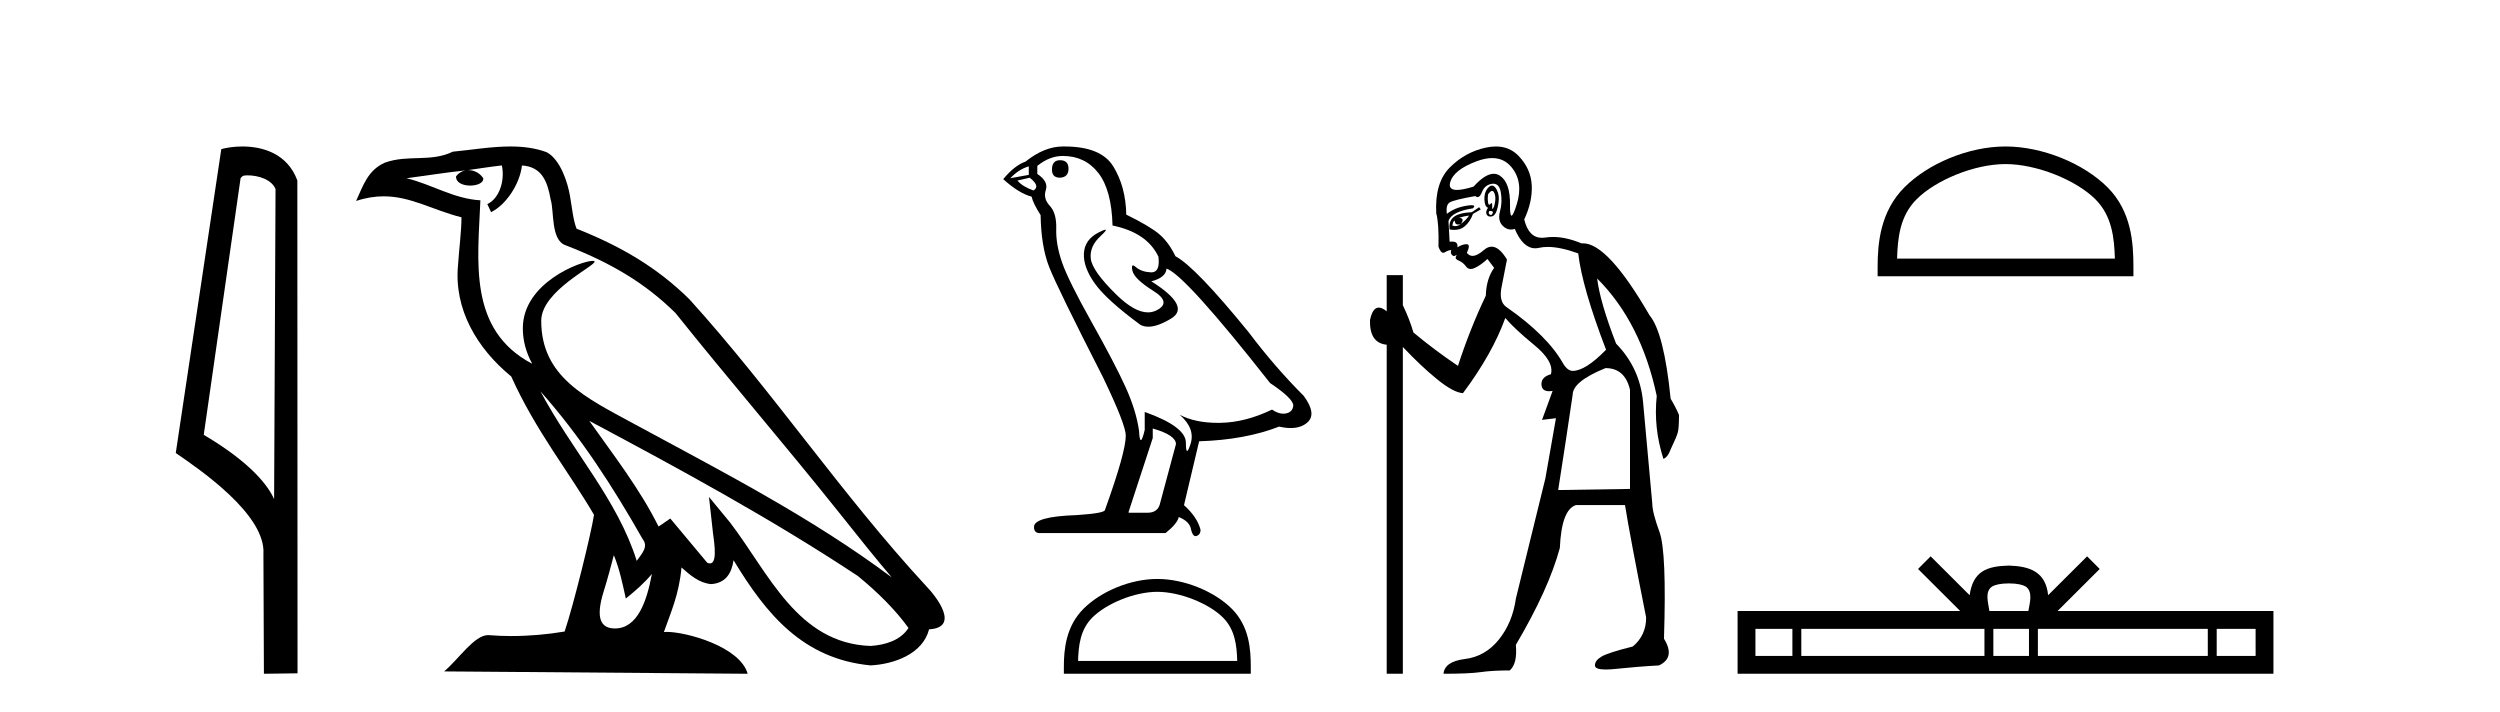
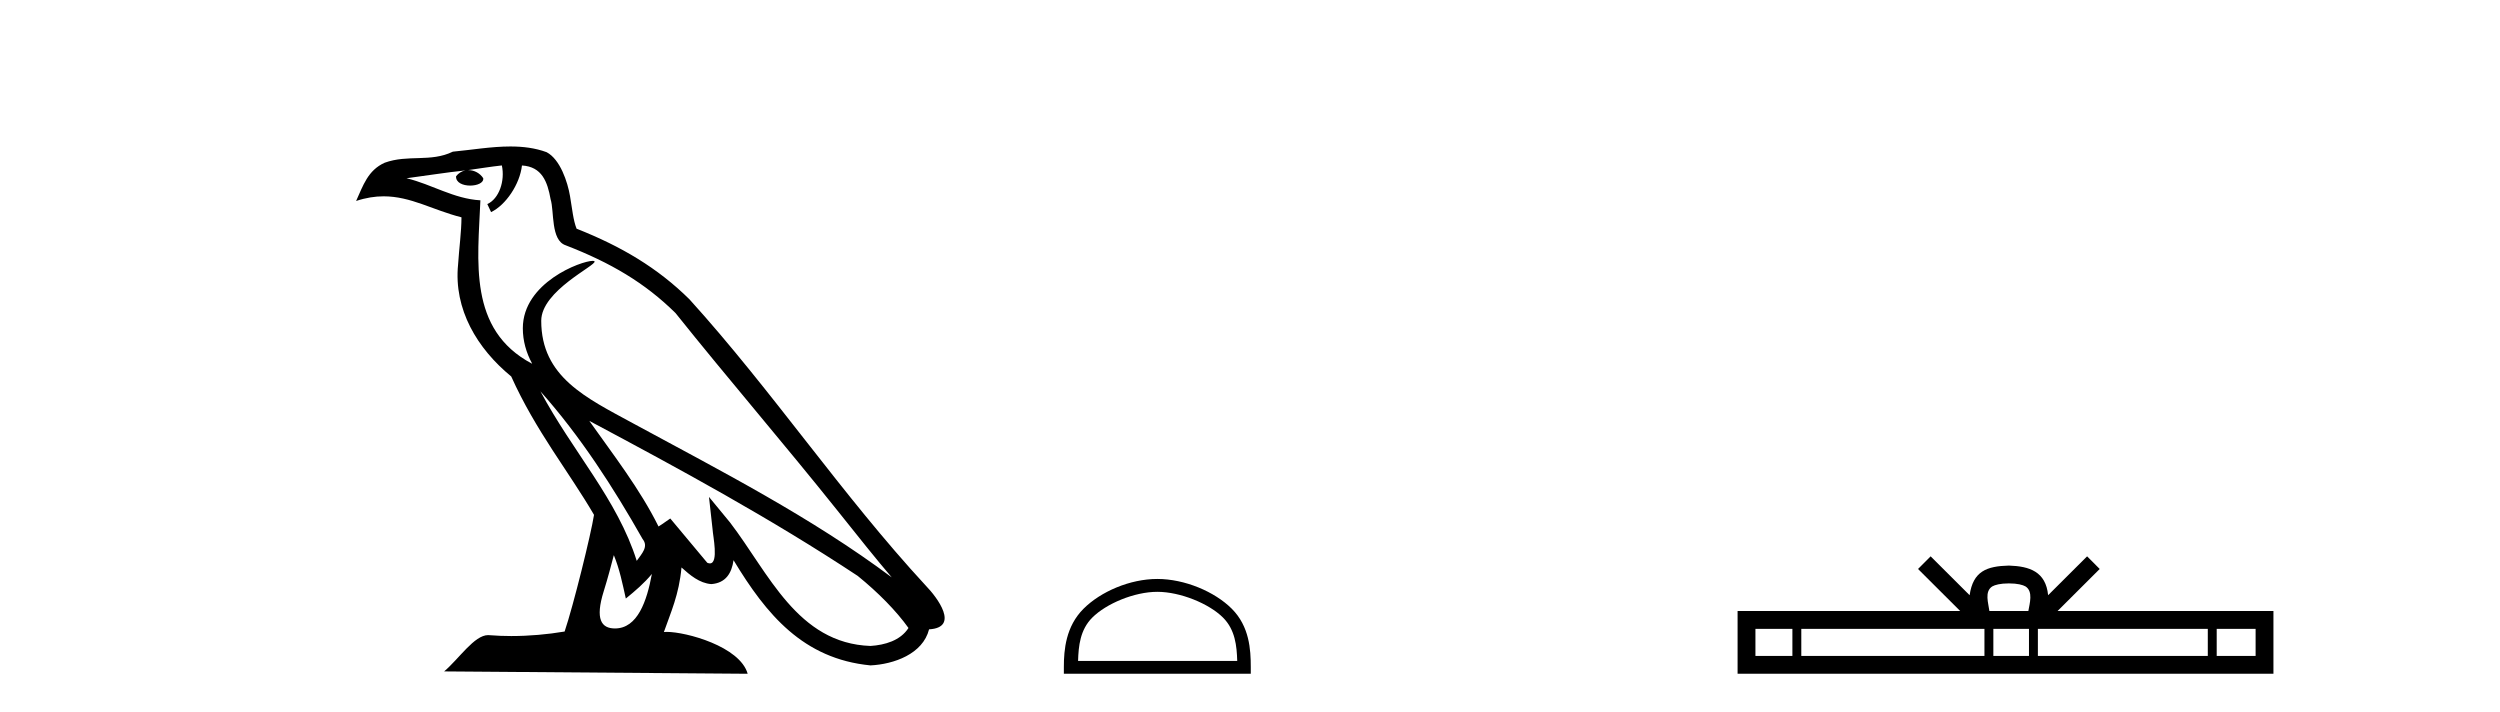
<svg xmlns="http://www.w3.org/2000/svg" width="144.0" height="41.0">
-   <path d="M 14.259 10.1 C 14.884 10.1 15.648 10.34 15.871 10.89 L 15.789 28.751 L 15.789 28.751 C 15.473 28.034 14.531 26.699 11.736 25.046 L 13.858 10.263 C 13.958 10.157 13.955 10.1 14.259 10.1 ZM 15.789 28.751 L 15.789 28.751 C 15.789 28.751 15.789 28.751 15.789 28.751 L 15.789 28.751 L 15.789 28.751 ZM 13.962 8.437 C 13.484 8.437 13.053 8.505 12.747 8.588 L 10.124 26.094 C 11.512 27.044 15.325 29.648 15.173 31.91 L 15.201 38.809 L 17.138 38.783 L 17.127 10.393 C 16.551 8.837 15.12 8.437 13.962 8.437 Z" style="fill:#000000;stroke:none" />
  <path d="M 31.128 22.54 L 31.128 22.54 C 33.422 25.118 35.321 28.06 37.014 31.048 C 37.37 31.486 36.97 31.888 36.676 32.305 C 35.561 28.763 32.993 26.03 31.128 22.54 ZM 28.907 9.529 C 29.099 10.422 28.746 11.451 28.069 11.755 L 28.286 12.217 C 29.131 11.815 29.944 10.612 30.065 9.532 C 31.219 9.601 31.535 10.47 31.715 11.479 C 31.932 12.168 31.712 13.841 32.586 14.13 C 35.166 15.129 37.139 16.285 38.909 18.031 C 41.964 21.852 45.156 25.552 48.211 29.376 C 49.398 30.865 50.484 32.228 51.365 33.257 C 46.726 29.789 41.542 27.136 36.457 24.38 C 33.754 22.911 31.175 21.71 31.175 18.477 C 31.175 16.738 34.379 15.281 34.247 15.055 C 34.235 15.035 34.198 15.026 34.14 15.026 C 33.482 15.026 30.115 16.274 30.115 18.907 C 30.115 19.637 30.31 20.313 30.65 20.944 C 30.645 20.944 30.64 20.943 30.634 20.943 C 26.942 18.986 27.528 15.028 27.671 11.538 C 26.137 11.453 24.872 10.616 23.415 10.267 C 24.546 10.121 25.672 9.933 26.805 9.816 L 26.805 9.816 C 26.593 9.858 26.398 9.982 26.269 10.154 C 26.25 10.526 26.671 10.69 27.081 10.69 C 27.482 10.69 27.872 10.534 27.834 10.264 C 27.653 9.982 27.323 9.799 26.986 9.799 C 26.976 9.799 26.966 9.799 26.956 9.799 C 27.52 9.719 28.27 9.599 28.907 9.529 ZM 35.357 31.976 C 35.688 32.78 35.86 33.632 36.047 34.476 C 36.585 34.04 37.106 33.593 37.548 33.06 L 37.548 33.06 C 37.26 34.623 36.724 36.199 35.422 36.199 C 34.635 36.199 34.27 35.667 34.775 34.054 C 35.013 33.293 35.202 32.566 35.357 31.976 ZM 33.943 24.242 L 33.943 24.242 C 39.209 27.047 44.423 29.879 49.403 33.171 C 50.576 34.122 51.622 35.181 52.329 36.172 C 51.86 36.901 50.967 37.152 50.141 37.207 C 45.925 37.06 44.275 32.996 42.049 30.093 L 40.837 28.622 L 41.046 30.507 C 41.061 30.846 41.408 32.452 40.89 32.452 C 40.846 32.452 40.796 32.44 40.738 32.415 L 38.608 29.865 C 38.38 30.015 38.165 30.186 37.93 30.325 C 36.874 28.187 35.327 26.196 33.943 24.242 ZM 29.399 8.437 C 28.292 8.437 27.158 8.636 26.083 8.736 C 24.801 9.361 23.502 8.884 22.158 9.373 C 21.187 9.809 20.914 10.693 20.512 11.576 C 21.085 11.386 21.606 11.308 22.097 11.308 C 23.663 11.308 24.924 12.097 26.581 12.518 C 26.578 13.349 26.447 14.292 26.385 15.242 C 26.129 17.816 27.485 20.076 29.447 21.685 C 30.852 24.814 32.796 27.214 34.215 29.655 C 34.046 30.752 33.025 34.89 32.522 36.376 C 31.537 36.542 30.485 36.636 29.45 36.636 C 29.033 36.636 28.618 36.62 28.212 36.588 C 28.18 36.584 28.149 36.582 28.117 36.582 C 27.319 36.582 26.442 37.945 25.582 38.673 L 43.066 38.809 C 42.62 37.233 39.514 36.397 38.41 36.397 C 38.346 36.397 38.289 36.399 38.24 36.405 C 38.63 35.29 39.116 34.243 39.254 32.686 C 39.742 33.123 40.289 33.595 40.972 33.644 C 41.807 33.582 42.146 33.011 42.252 32.267 C 44.144 35.396 46.26 37.951 50.141 38.327 C 51.482 38.261 53.153 37.675 53.514 36.25 C 55.293 36.149 53.989 34.416 53.329 33.737 C 48.488 28.498 44.493 22.517 39.71 17.238 C 37.868 15.421 35.788 14.192 33.212 13.173 C 33.02 12.702 32.958 12.032 32.833 11.295 C 32.697 10.491 32.268 9.174 31.483 8.765 C 30.815 8.519 30.113 8.437 29.399 8.437 Z" style="fill:#000000;stroke:none" />
-   <path d="M 61.057 9.228 Q 60.593 9.228 60.593 9.773 Q 60.593 10.236 61.057 10.236 Q 61.547 10.209 61.547 9.718 Q 61.547 9.228 61.057 9.228 ZM 59.258 9.582 L 59.258 10.073 L 58.195 10.264 Q 58.686 9.746 59.258 9.582 ZM 59.312 10.236 Q 59.939 10.727 59.53 10.972 Q 58.904 10.754 58.604 10.4 L 59.312 10.236 ZM 61.22 8.983 Q 62.501 8.983 63.265 9.964 Q 64.028 10.945 64.082 12.989 Q 66.072 13.398 66.726 14.788 Q 66.832 15.688 66.321 15.688 Q 66.306 15.688 66.29 15.688 Q 65.745 15.66 65.431 15.388 Q 65.317 15.289 65.259 15.289 Q 65.158 15.289 65.227 15.592 Q 65.336 16.069 66.426 16.751 Q 67.517 17.432 66.603 17.882 Q 66.377 17.993 66.121 17.993 Q 65.345 17.993 64.3 16.969 Q 62.91 15.606 62.828 14.897 Q 62.747 14.189 63.401 13.589 Q 63.79 13.232 63.668 13.232 Q 63.585 13.232 63.265 13.398 Q 62.474 13.807 62.433 14.597 Q 62.392 15.388 63.06 16.328 Q 63.728 17.268 65.69 18.713 Q 65.891 18.818 66.145 18.818 Q 66.684 18.818 67.462 18.345 Q 68.607 17.65 66.317 16.205 Q 67.162 15.987 67.19 15.47 Q 68.252 15.824 73.159 22.066 Q 74.467 22.938 74.494 23.347 Q 74.467 23.728 74.085 23.81 Q 74.004 23.828 73.919 23.828 Q 73.61 23.828 73.268 23.592 Q 71.741 24.328 70.31 24.355 Q 70.235 24.357 70.161 24.357 Q 68.831 24.357 67.953 23.892 L 67.953 23.892 Q 68.852 24.682 68.58 25.554 Q 68.447 25.977 68.379 25.977 Q 68.307 25.977 68.307 25.5 Q 68.307 24.573 65.936 23.728 L 65.936 24.764 Q 65.796 25.35 65.714 25.35 Q 65.635 25.35 65.609 24.818 Q 65.445 23.646 64.832 22.297 Q 64.219 20.948 62.883 18.563 Q 61.547 16.178 61.179 15.129 Q 60.812 14.079 60.839 13.18 Q 60.866 12.281 60.471 11.858 Q 60.076 11.436 60.239 10.945 Q 60.403 10.454 59.749 10.018 L 59.749 9.555 Q 60.457 8.983 61.22 8.983 ZM 66.399 24.682 Q 67.735 25.064 67.735 25.582 L 66.835 28.934 Q 66.726 29.534 66.099 29.534 L 65.009 29.534 L 65.009 29.479 L 66.399 25.227 L 66.399 24.682 ZM 61.319 8.437 Q 61.27 8.437 61.22 8.437 Q 60.157 8.437 59.067 9.31 Q 58.44 9.528 57.786 10.318 Q 58.686 11.136 59.421 11.327 Q 59.503 11.708 59.939 12.39 Q 59.967 14.189 60.43 15.374 Q 60.893 16.56 63.537 21.739 Q 64.845 24.464 64.845 25.091 Q 64.845 26.045 63.646 29.37 Q 63.646 29.561 62.011 29.67 Q 59.558 29.752 59.558 30.352 Q 59.558 30.706 59.885 30.706 L 67.135 30.706 Q 67.816 30.161 67.898 29.779 Q 68.552 30.052 68.607 30.515 Q 68.699 30.882 68.868 30.882 Q 68.899 30.882 68.934 30.869 Q 69.152 30.788 69.152 30.515 Q 68.961 29.779 68.198 29.098 L 69.07 25.418 Q 71.714 25.336 73.677 24.573 Q 74.04 24.655 74.343 24.655 Q 74.948 24.655 75.312 24.328 Q 75.857 23.837 75.094 22.802 Q 73.431 21.139 71.932 19.149 Q 68.852 15.361 67.707 14.761 Q 67.326 13.97 66.794 13.507 Q 66.263 13.044 64.873 12.362 Q 64.845 10.754 64.123 9.582 Q 63.417 8.437 61.319 8.437 Z" style="fill:#000000;stroke:none" />
  <path d="M 66.661 34.089 C 67.986 34.089 69.643 34.77 70.445 35.572 C 71.147 36.273 71.239 37.204 71.264 38.068 L 62.097 38.068 C 62.123 37.204 62.215 36.273 62.917 35.572 C 63.719 34.77 65.337 34.089 66.661 34.089 ZM 66.661 33.348 C 65.09 33.348 63.4 34.074 62.41 35.065 C 61.393 36.081 61.278 37.418 61.278 38.419 L 61.278 38.809 L 72.045 38.809 L 72.045 38.419 C 72.045 37.418 71.968 36.081 70.952 35.065 C 69.962 34.074 68.232 33.348 66.661 33.348 Z" style="fill:#000000;stroke:none" />
-   <path d="M 85.947 10.996 Q 86.005 10.996 86.047 11.069 Q 86.159 11.261 86.127 11.55 Q 86.095 11.838 86.015 11.983 Q 85.986 12.035 85.97 12.035 Q 85.941 12.035 85.951 11.87 Q 85.962 11.699 85.915 11.699 Q 85.892 11.699 85.855 11.742 Q 85.812 11.791 85.781 11.791 Q 85.73 11.791 85.71 11.662 Q 85.678 11.453 85.71 11.197 Q 85.851 10.996 85.947 10.996 ZM 85.858 12.153 Q 86.022 12.153 85.983 12.271 Q 85.947 12.38 85.875 12.38 Q 85.851 12.38 85.823 12.367 Q 85.71 12.319 85.774 12.159 Q 85.821 12.153 85.858 12.153 ZM 85.948 9.105 Q 86.638 9.105 87.073 9.642 Q 87.763 10.491 87.362 11.774 Q 87.16 12.42 87.064 12.42 Q 86.969 12.42 86.977 11.79 Q 86.993 10.523 86.4 10.123 Q 86.233 10.01 86.04 10.01 Q 85.545 10.01 84.877 10.748 Q 84.261 10.94 83.922 10.94 Q 83.414 10.94 83.53 10.507 Q 83.722 9.786 85.053 9.289 Q 85.544 9.105 85.948 9.105 ZM 85.937 10.688 Q 85.816 10.688 85.678 10.86 Q 85.486 11.101 85.502 11.502 Q 85.518 11.902 85.71 11.967 Q 85.55 12.191 85.63 12.351 Q 85.692 12.475 85.839 12.475 Q 85.883 12.475 85.935 12.464 Q 86.159 12.416 86.272 11.918 Q 86.384 11.421 86.288 11.117 Q 86.191 10.812 86.031 10.716 Q 85.985 10.688 85.937 10.688 ZM 84.62 12.416 Q 84.428 12.704 84.139 12.897 Q 84.395 12.576 84.043 12.544 Q 84.331 12.448 84.62 12.416 ZM 83.786 12.704 Q 83.809 12.933 83.979 12.933 Q 84.047 12.933 84.139 12.897 L 84.139 12.897 Q 83.989 13.025 83.825 13.025 Q 83.743 13.025 83.658 12.993 Q 83.69 12.736 83.786 12.704 ZM 85.197 11.935 L 84.78 12.223 Q 84.043 12.255 83.738 12.496 Q 83.433 12.736 83.498 13.217 Q 83.64 13.242 83.767 13.242 Q 84.126 13.242 84.363 13.041 Q 84.684 12.768 84.844 12.319 L 85.293 12.063 L 85.197 11.935 ZM 86.017 10.581 Q 86.362 10.581 86.448 11.085 Q 86.544 11.646 86.4 12.175 Q 86.256 12.704 86.56 13.009 Q 86.775 13.223 87.029 13.223 Q 87.136 13.223 87.25 13.185 Q 87.724 14.301 88.428 14.301 Q 88.534 14.301 88.645 14.276 Q 88.877 14.223 89.15 14.223 Q 89.879 14.223 90.906 14.596 Q 91.13 16.553 92.509 20.144 Q 91.323 21.363 90.585 21.363 Q 90.296 21.363 90.04 20.946 Q 89.142 19.343 86.801 17.707 Q 86.288 17.386 86.512 16.424 L 86.801 14.949 Q 86.356 14.208 85.918 14.208 Q 85.693 14.208 85.47 14.404 Q 85.088 14.739 84.82 14.739 Q 84.626 14.739 84.492 14.564 Q 84.716 14.083 84.492 14.067 Q 84.474 14.066 84.457 14.066 Q 84.243 14.066 83.946 14.244 Q 84.001 13.914 83.632 13.914 Q 83.571 13.914 83.498 13.923 L 83.433 12.736 Q 83.594 12.191 84.844 11.999 Q 85.023 11.82 84.759 11.82 Q 84.644 11.82 84.444 11.854 Q 83.786 11.967 83.337 12.319 Q 83.273 11.806 83.498 11.662 Q 83.722 11.518 84.973 11.293 Q 85.044 11.354 85.108 11.354 Q 85.248 11.354 85.358 11.069 Q 85.518 10.652 85.935 10.588 Q 85.978 10.581 86.017 10.581 ZM 92.477 21.203 Q 93.6 21.203 93.888 22.454 L 93.888 28.162 L 89.751 28.226 Q 90.2 25.372 90.585 22.742 Q 90.585 21.972 92.477 21.203 ZM 86.162 8.437 Q 85.888 8.437 85.582 8.503 Q 84.395 8.76 83.514 9.642 Q 82.632 10.523 82.728 12.287 Q 82.888 12.865 82.856 14.212 Q 82.981 14.561 83.135 14.561 Q 83.179 14.561 83.225 14.532 Q 83.433 14.404 83.594 14.404 Q 83.53 14.564 83.626 14.677 Q 83.687 14.748 83.748 14.748 Q 83.783 14.748 83.818 14.725 Q 83.87 14.686 83.887 14.686 Q 83.914 14.686 83.866 14.773 Q 83.786 14.917 84.027 15.013 Q 84.267 15.109 84.444 15.35 Q 84.549 15.494 84.713 15.494 Q 84.822 15.494 84.957 15.43 Q 85.293 15.27 85.678 14.917 L 86.063 15.43 Q 85.614 16.04 85.582 17.034 Q 84.652 18.99 83.979 21.075 Q 82.6 20.144 81.413 19.15 Q 81.188 18.381 80.804 17.579 L 80.804 15.847 L 79.874 15.847 L 79.874 17.932 Q 79.614 17.717 79.418 17.717 Q 79.057 17.717 78.911 18.445 Q 78.879 19.76 79.874 19.856 L 79.874 38.809 L 80.804 38.809 L 80.804 19.984 Q 81.83 21.075 82.776 21.844 Q 83.722 22.614 84.267 22.646 Q 85.967 20.369 86.705 18.316 Q 87.218 18.926 88.372 19.872 Q 89.527 20.818 89.334 21.556 Q 88.757 21.716 88.789 22.165 Q 88.816 22.535 89.233 22.535 Q 89.323 22.535 89.43 22.518 L 89.43 22.518 L 88.821 24.185 L 89.623 24.089 L 89.014 27.553 Q 87.891 32.107 87.314 34.48 Q 87.121 35.859 86.336 36.837 Q 85.55 37.815 84.379 37.959 Q 83.209 38.104 83.145 38.809 Q 84.62 38.809 85.293 38.713 Q 85.967 38.617 86.961 38.617 Q 87.41 38.232 87.314 37.142 Q 89.206 33.935 89.847 31.561 Q 89.944 29.349 90.777 29.092 L 93.6 29.092 Q 93.888 30.888 94.818 35.57 Q 94.818 36.596 94.049 37.238 Q 92.638 37.591 92.253 37.815 Q 91.868 38.04 91.868 38.328 Q 91.868 38.564 92.49 38.564 Q 92.629 38.564 92.798 38.553 Q 94.369 38.392 95.556 38.328 Q 96.518 37.879 95.845 36.789 Q 96.005 31.786 95.588 30.647 Q 95.171 29.509 95.171 28.996 Q 94.818 25.147 94.642 23.175 Q 94.466 21.203 93.086 19.792 Q 92.156 17.386 91.996 16.04 L 91.996 16.04 Q 94.53 18.573 95.428 22.806 Q 95.235 24.634 95.812 26.43 Q 96.069 26.334 96.229 25.885 Q 96.582 25.147 96.646 24.891 Q 96.71 24.634 96.71 23.897 Q 96.486 23.384 96.229 22.967 Q 95.845 19.15 95.011 18.156 Q 92.613 14.015 91.183 14.015 Q 91.14 14.015 91.098 14.019 Q 90.21 13.649 89.455 13.649 Q 89.228 13.649 89.014 13.682 Q 88.913 13.698 88.819 13.698 Q 88.052 13.698 87.795 12.64 Q 88.276 11.614 88.228 10.668 Q 88.18 9.722 87.474 8.984 Q 86.951 8.437 86.162 8.437 Z" style="fill:#000000;stroke:none" />
-   <path d="M 115.518 9.451 C 117.33 9.451 119.598 10.382 120.696 11.48 C 121.656 12.44 121.782 13.713 121.817 14.896 L 109.272 14.896 C 109.307 13.713 109.432 12.44 110.393 11.48 C 111.49 10.382 113.705 9.451 115.518 9.451 ZM 115.518 8.437 C 113.368 8.437 111.054 9.43 109.699 10.786 C 108.308 12.176 108.151 14.007 108.151 15.377 L 108.151 15.911 L 122.885 15.911 L 122.885 15.377 C 122.885 14.007 122.781 12.176 121.39 10.786 C 120.034 9.43 117.668 8.437 115.518 8.437 Z" style="fill:#000000;stroke:none" />
  <path d="M 115.711 33.604 C 116.211 33.604 116.513 33.689 116.669 33.778 C 117.123 34.068 116.906 34.761 116.833 35.195 L 114.589 35.195 C 114.535 34.752 114.29 34.076 114.754 33.778 C 114.91 33.689 115.211 33.604 115.711 33.604 ZM 103.242 36.222 L 103.242 37.782 L 101.113 37.782 L 101.113 36.222 ZM 114.304 36.222 L 114.304 37.782 L 103.755 37.782 L 103.755 36.222 ZM 116.869 36.222 L 116.869 37.782 L 114.817 37.782 L 114.817 36.222 ZM 127.169 36.222 L 127.169 37.782 L 117.382 37.782 L 117.382 36.222 ZM 129.923 36.222 L 129.923 37.782 L 127.682 37.782 L 127.682 36.222 ZM 111.205 32.045 L 110.479 32.773 L 112.908 35.195 L 100.085 35.195 L 100.085 38.809 L 130.95 38.809 L 130.95 35.195 L 118.515 35.195 L 120.943 32.773 L 120.217 32.045 L 117.972 34.284 C 117.837 32.927 116.907 32.615 115.711 32.577 C 114.433 32.611 113.649 32.9 113.45 34.284 L 111.205 32.045 Z" style="fill:#000000;stroke:none" />
</svg>